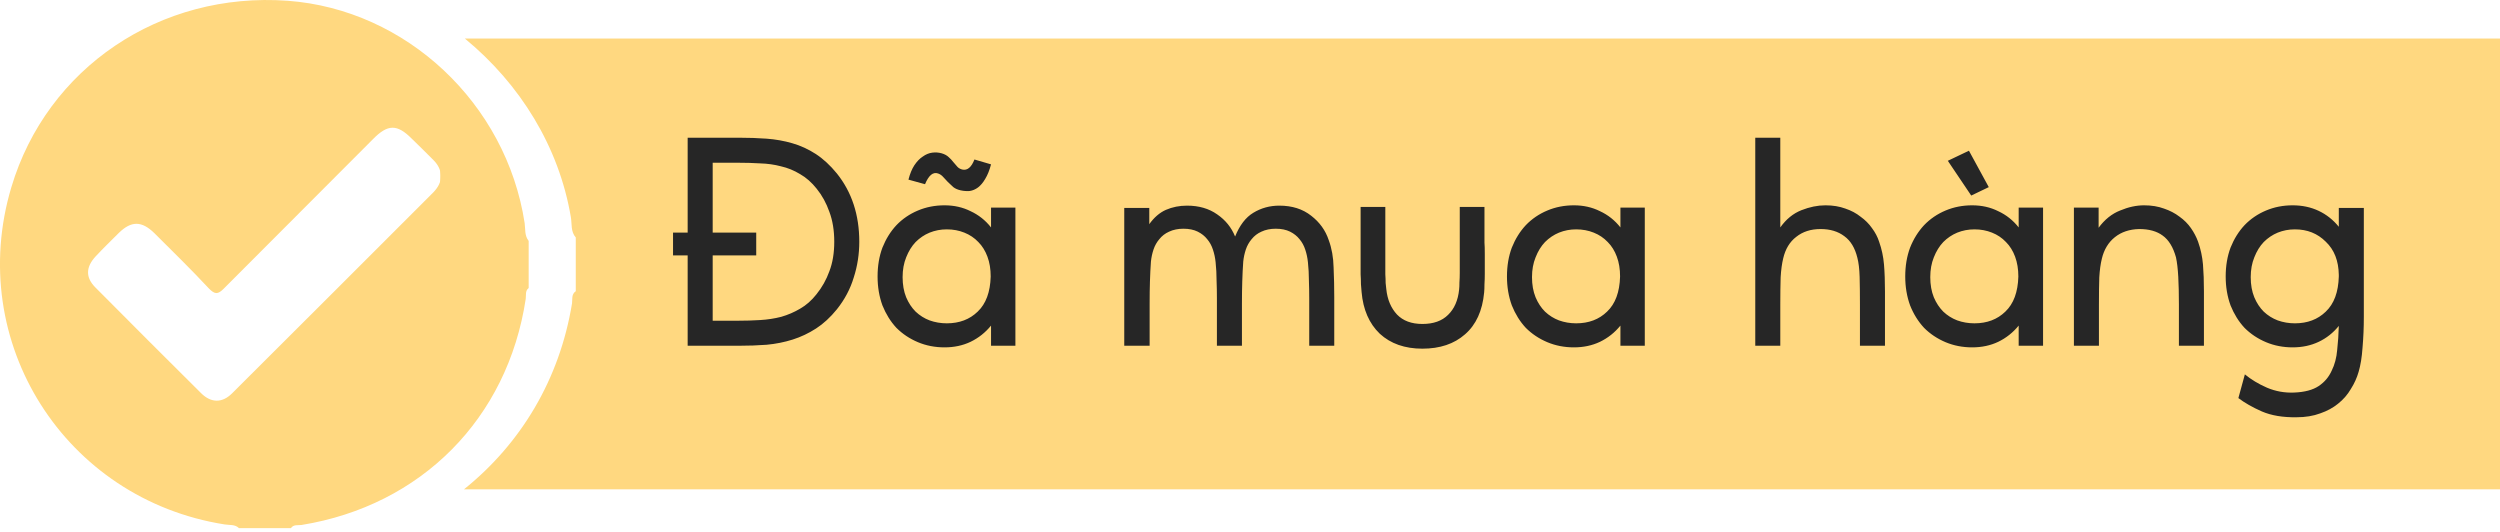
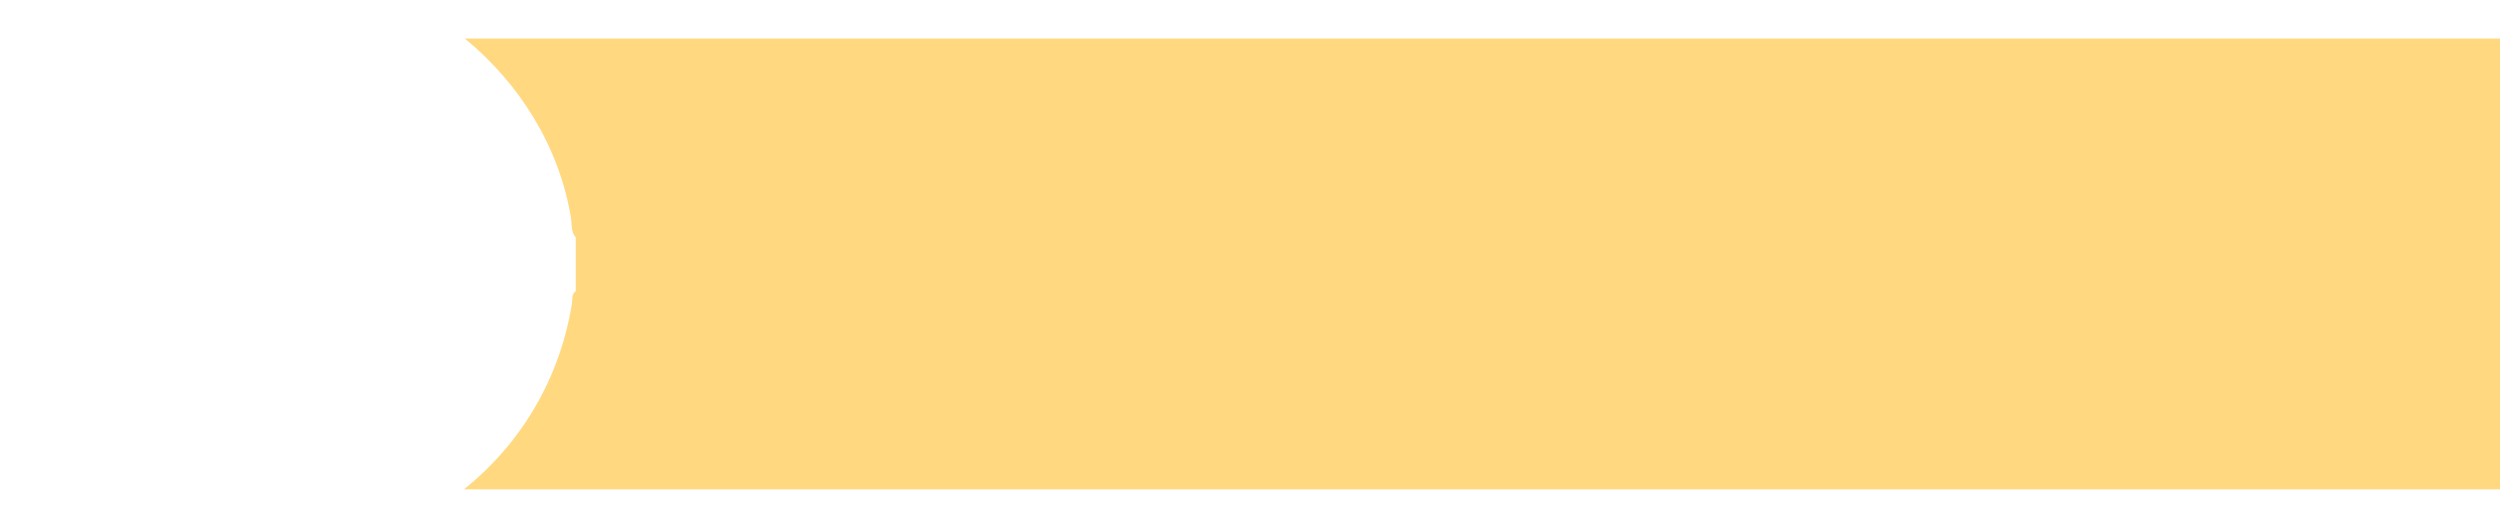
<svg xmlns="http://www.w3.org/2000/svg" width="94" height="20" viewBox="0 0 94 20" fill="none">
-   <path d="M10.938 19.859C10.287 19.859 9.637 19.859 8.987 19.859C8.837 19.709 8.627 19.749 8.447 19.719C2.437 18.769 -1.313 12.859 0.427 7.039C1.767 2.549 6.027 -0.321 10.818 0.029C15.277 0.359 19.038 3.889 19.727 8.389C19.758 8.609 19.718 8.859 19.878 9.059C19.878 9.649 19.878 10.239 19.878 10.829C19.738 10.939 19.788 11.099 19.767 11.239C19.087 15.739 15.838 19.009 11.338 19.739C11.207 19.759 11.037 19.709 10.938 19.859ZM16.578 6.599C16.567 6.369 16.457 6.179 16.297 6.019C16.027 5.749 15.758 5.479 15.477 5.209C14.928 4.659 14.578 4.669 14.027 5.229C12.158 7.109 10.277 8.979 8.407 10.859C8.187 11.079 8.077 11.069 7.857 10.849C7.187 10.129 6.497 9.459 5.807 8.769C5.327 8.299 4.937 8.299 4.467 8.759C4.177 9.049 3.877 9.339 3.597 9.639C3.227 10.039 3.207 10.429 3.587 10.809C4.907 12.139 6.227 13.459 7.557 14.779C7.937 15.159 8.357 15.159 8.727 14.789C11.258 12.269 13.777 9.749 16.297 7.229C16.468 7.049 16.587 6.849 16.578 6.599Z" fill="#FFD880" />
  <path d="M17.478 1.449C19.558 3.159 21.02 5.519 21.465 8.169C21.508 8.419 21.454 8.709 21.649 8.929C21.649 9.599 21.649 10.269 21.649 10.949C21.475 11.069 21.53 11.259 21.508 11.409C21.042 14.259 19.59 16.679 17.445 18.399H94.007V1.449H17.478Z" fill="#FFD880" />
-   <path d="M17.215 5.479C16.999 5.279 16.771 5.079 16.555 4.879V7.459C16.771 7.259 16.988 7.059 17.205 6.859C17.421 6.659 17.562 6.439 17.551 6.149C17.551 5.869 17.421 5.659 17.215 5.479Z" fill="#FFD880" />
-   <path d="M25.306 8.747H25.856V5.178H27.787C28.145 5.178 28.491 5.19 28.826 5.214C29.16 5.239 29.482 5.296 29.791 5.386C30.101 5.475 30.394 5.61 30.671 5.789C30.948 5.968 31.213 6.213 31.466 6.522C32.028 7.223 32.309 8.079 32.309 9.089C32.309 9.553 32.24 10.002 32.101 10.433C31.971 10.865 31.759 11.264 31.466 11.631C31.221 11.933 30.96 12.173 30.683 12.352C30.406 12.531 30.113 12.67 29.803 12.768C29.494 12.866 29.168 12.931 28.826 12.963C28.491 12.988 28.145 13 27.787 13H25.856V9.602H25.306V8.747ZM26.797 6.119V8.747H28.434V9.602H26.797V12.059H27.75C28.035 12.059 28.312 12.051 28.581 12.034C28.858 12.018 29.123 11.977 29.376 11.912C29.628 11.839 29.864 11.737 30.084 11.607C30.313 11.476 30.516 11.297 30.696 11.069C30.907 10.808 31.07 10.519 31.184 10.201C31.307 9.883 31.368 9.513 31.368 9.089C31.368 8.665 31.307 8.29 31.184 7.964C31.07 7.639 30.912 7.349 30.708 7.097C30.52 6.86 30.313 6.677 30.084 6.547C29.856 6.408 29.616 6.31 29.363 6.253C29.119 6.188 28.858 6.151 28.581 6.143C28.312 6.127 28.035 6.119 27.75 6.119H26.797ZM32.997 10.397C32.997 9.997 33.058 9.635 33.18 9.309C33.311 8.983 33.486 8.702 33.706 8.466C33.934 8.229 34.203 8.046 34.513 7.916C34.822 7.785 35.156 7.72 35.515 7.72C35.873 7.72 36.199 7.793 36.492 7.94C36.794 8.079 37.051 8.282 37.263 8.551V7.806H38.179V13H37.263V12.242C37.051 12.503 36.794 12.707 36.492 12.853C36.199 12.992 35.873 13.061 35.515 13.061C35.156 13.061 34.822 12.996 34.513 12.866C34.203 12.735 33.934 12.556 33.706 12.328C33.486 12.091 33.311 11.81 33.18 11.484C33.058 11.15 32.997 10.788 32.997 10.397ZM33.938 10.421C33.938 10.706 33.983 10.959 34.072 11.179C34.162 11.391 34.28 11.57 34.427 11.717C34.582 11.863 34.757 11.973 34.953 12.047C35.156 12.12 35.372 12.157 35.6 12.157C36.073 12.157 36.46 12.01 36.761 11.717C37.071 11.423 37.234 10.983 37.25 10.397C37.25 10.12 37.21 9.871 37.128 9.651C37.047 9.431 36.932 9.248 36.786 9.101C36.639 8.946 36.464 8.828 36.26 8.747C36.057 8.665 35.837 8.624 35.6 8.624C35.372 8.624 35.156 8.665 34.953 8.747C34.757 8.828 34.582 8.946 34.427 9.101C34.28 9.256 34.162 9.447 34.072 9.676C33.983 9.896 33.938 10.144 33.938 10.421ZM34.158 6.754C34.215 6.534 34.288 6.355 34.378 6.217C34.476 6.07 34.582 5.96 34.696 5.887C34.81 5.805 34.928 5.756 35.05 5.74C35.172 5.724 35.291 5.732 35.405 5.764C35.519 5.797 35.608 5.846 35.674 5.911C35.739 5.968 35.796 6.029 35.845 6.094C35.902 6.16 35.955 6.221 36.004 6.278C36.053 6.327 36.114 6.359 36.187 6.376C36.374 6.416 36.525 6.29 36.639 5.997L37.263 6.18C37.206 6.4 37.132 6.583 37.042 6.73C36.961 6.869 36.871 6.974 36.774 7.048C36.676 7.121 36.57 7.166 36.456 7.182C36.35 7.19 36.24 7.182 36.126 7.158C36.012 7.133 35.918 7.093 35.845 7.036C35.771 6.97 35.702 6.905 35.637 6.84C35.58 6.775 35.523 6.714 35.466 6.657C35.409 6.591 35.344 6.547 35.27 6.522C35.083 6.457 34.92 6.591 34.781 6.926L34.158 6.754ZM46.697 13H45.756V11.24C45.756 10.996 45.752 10.763 45.743 10.543C45.743 10.315 45.731 10.087 45.707 9.859C45.69 9.696 45.658 9.541 45.609 9.394C45.56 9.24 45.487 9.105 45.389 8.991C45.299 8.877 45.181 8.783 45.035 8.71C44.888 8.637 44.709 8.6 44.497 8.6C44.293 8.6 44.114 8.637 43.959 8.71C43.812 8.775 43.69 8.869 43.592 8.991C43.495 9.105 43.421 9.236 43.372 9.382C43.323 9.529 43.291 9.68 43.275 9.834C43.258 10.071 43.246 10.319 43.238 10.58C43.23 10.833 43.226 11.11 43.226 11.411V13H42.272V7.818H43.213V8.429C43.393 8.176 43.6 7.997 43.837 7.891C44.081 7.785 44.346 7.732 44.631 7.732C45.079 7.732 45.458 7.842 45.768 8.062C46.077 8.274 46.301 8.551 46.44 8.893C46.611 8.47 46.839 8.172 47.124 8.001C47.418 7.822 47.744 7.732 48.102 7.732C48.583 7.732 48.982 7.859 49.3 8.111C49.618 8.356 49.838 8.661 49.96 9.028C50.074 9.337 50.135 9.68 50.143 10.054C50.16 10.421 50.168 10.796 50.168 11.179V13H49.227V11.24C49.227 10.996 49.223 10.763 49.215 10.543C49.215 10.315 49.202 10.087 49.178 9.859C49.161 9.696 49.129 9.541 49.08 9.394C49.031 9.24 48.958 9.105 48.86 8.991C48.77 8.877 48.652 8.783 48.506 8.71C48.359 8.637 48.18 8.6 47.968 8.6C47.764 8.6 47.585 8.637 47.43 8.71C47.283 8.775 47.161 8.869 47.063 8.991C46.966 9.105 46.892 9.236 46.843 9.382C46.794 9.529 46.762 9.68 46.746 9.834C46.729 10.071 46.717 10.319 46.709 10.58C46.701 10.833 46.697 11.11 46.697 11.411V13ZM53.482 13.11C52.822 13.11 52.288 12.923 51.88 12.548C51.481 12.165 51.253 11.643 51.196 10.983C51.188 10.91 51.18 10.812 51.172 10.69C51.172 10.568 51.167 10.441 51.159 10.311C51.159 10.181 51.159 10.059 51.159 9.944C51.159 9.822 51.159 9.724 51.159 9.651V7.781H52.088V9.651C52.088 9.733 52.088 9.834 52.088 9.957C52.088 10.071 52.088 10.189 52.088 10.311C52.096 10.425 52.1 10.535 52.1 10.641C52.109 10.739 52.117 10.816 52.125 10.873C52.166 11.264 52.3 11.582 52.528 11.827C52.756 12.063 53.074 12.181 53.482 12.181C53.897 12.181 54.219 12.067 54.447 11.839C54.683 11.611 54.822 11.293 54.863 10.886C54.871 10.82 54.875 10.731 54.875 10.617C54.883 10.503 54.887 10.38 54.887 10.25C54.887 10.12 54.887 9.993 54.887 9.871C54.887 9.741 54.887 9.635 54.887 9.553V7.781H55.816C55.816 8.058 55.816 8.27 55.816 8.417C55.816 8.555 55.816 8.657 55.816 8.722C55.816 8.787 55.816 8.832 55.816 8.857C55.816 8.873 55.816 8.901 55.816 8.942C55.816 8.975 55.816 9.036 55.816 9.126C55.824 9.215 55.828 9.358 55.828 9.553C55.828 9.643 55.828 9.757 55.828 9.896C55.828 10.026 55.828 10.16 55.828 10.299C55.828 10.429 55.824 10.56 55.816 10.69C55.816 10.812 55.812 10.914 55.804 10.996C55.739 11.688 55.498 12.214 55.083 12.572C54.675 12.931 54.142 13.11 53.482 13.11ZM56.662 10.397C56.662 9.997 56.723 9.635 56.845 9.309C56.976 8.983 57.151 8.702 57.371 8.466C57.599 8.229 57.868 8.046 58.178 7.916C58.487 7.785 58.821 7.72 59.18 7.72C59.538 7.72 59.864 7.793 60.158 7.94C60.459 8.079 60.716 8.282 60.928 8.551V7.806H61.844V13H60.928V12.242C60.716 12.503 60.459 12.707 60.158 12.853C59.864 12.992 59.538 13.061 59.18 13.061C58.821 13.061 58.487 12.996 58.178 12.866C57.868 12.735 57.599 12.556 57.371 12.328C57.151 12.091 56.976 11.81 56.845 11.484C56.723 11.15 56.662 10.788 56.662 10.397ZM57.603 10.421C57.603 10.706 57.648 10.959 57.738 11.179C57.827 11.391 57.945 11.57 58.092 11.717C58.247 11.863 58.422 11.973 58.618 12.047C58.821 12.12 59.037 12.157 59.265 12.157C59.738 12.157 60.125 12.01 60.426 11.717C60.736 11.423 60.899 10.983 60.915 10.397C60.915 10.12 60.875 9.871 60.793 9.651C60.712 9.431 60.598 9.248 60.451 9.101C60.304 8.946 60.129 8.828 59.925 8.747C59.722 8.665 59.502 8.624 59.265 8.624C59.037 8.624 58.821 8.665 58.618 8.747C58.422 8.828 58.247 8.946 58.092 9.101C57.945 9.256 57.827 9.447 57.738 9.676C57.648 9.896 57.603 10.144 57.603 10.421ZM66.939 13H65.998V5.178H66.939V8.551C67.159 8.241 67.424 8.026 67.734 7.903C68.044 7.781 68.345 7.72 68.638 7.72C68.915 7.72 69.164 7.761 69.384 7.842C69.604 7.916 69.795 8.017 69.958 8.148C70.129 8.27 70.272 8.413 70.386 8.576C70.508 8.739 70.598 8.91 70.655 9.089C70.753 9.366 70.814 9.651 70.838 9.944C70.863 10.238 70.875 10.576 70.875 10.959V13H69.934V11.46C69.934 11.053 69.93 10.702 69.922 10.409C69.914 10.116 69.885 9.875 69.836 9.688C69.746 9.321 69.584 9.052 69.347 8.881C69.111 8.702 68.814 8.612 68.455 8.612C68.088 8.612 67.783 8.71 67.538 8.906C67.294 9.093 67.131 9.362 67.049 9.712C67.001 9.908 66.968 10.148 66.952 10.433C66.944 10.71 66.939 11.053 66.939 11.46V13ZM71.637 10.397C71.637 9.997 71.698 9.635 71.82 9.309C71.95 8.983 72.126 8.702 72.346 8.466C72.574 8.229 72.843 8.046 73.152 7.916C73.462 7.785 73.796 7.72 74.154 7.72C74.513 7.72 74.839 7.793 75.132 7.94C75.434 8.079 75.69 8.282 75.902 8.551V7.806H76.819V13H75.902V12.242C75.69 12.503 75.434 12.707 75.132 12.853C74.839 12.992 74.513 13.061 74.154 13.061C73.796 13.061 73.462 12.996 73.152 12.866C72.843 12.735 72.574 12.556 72.346 12.328C72.126 12.091 71.95 11.81 71.82 11.484C71.698 11.15 71.637 10.788 71.637 10.397ZM72.578 10.421C72.578 10.706 72.623 10.959 72.712 11.179C72.802 11.391 72.92 11.57 73.067 11.717C73.221 11.863 73.397 11.973 73.592 12.047C73.796 12.12 74.012 12.157 74.24 12.157C74.713 12.157 75.1 12.01 75.401 11.717C75.711 11.423 75.874 10.983 75.89 10.397C75.89 10.12 75.849 9.871 75.768 9.651C75.686 9.431 75.572 9.248 75.425 9.101C75.279 8.946 75.104 8.828 74.9 8.747C74.696 8.665 74.476 8.624 74.24 8.624C74.012 8.624 73.796 8.665 73.592 8.747C73.397 8.828 73.221 8.946 73.067 9.101C72.92 9.256 72.802 9.447 72.712 9.676C72.623 9.896 72.578 10.144 72.578 10.421ZM74.118 7.353L73.238 6.046L74.032 5.667L74.778 7.036L74.118 7.353ZM82.868 13H81.927V11.46C81.927 11.053 81.919 10.702 81.903 10.409C81.886 10.107 81.858 9.863 81.817 9.676C81.711 9.293 81.544 9.02 81.316 8.857C81.096 8.694 80.803 8.612 80.436 8.612C80.069 8.62 79.764 8.722 79.519 8.918C79.275 9.113 79.112 9.382 79.03 9.724C78.981 9.92 78.949 10.156 78.933 10.433C78.924 10.71 78.92 11.053 78.92 11.46V13H77.979V7.806H78.908V8.563C79.136 8.254 79.405 8.038 79.715 7.916C80.025 7.785 80.326 7.72 80.619 7.72C80.896 7.72 81.145 7.761 81.365 7.842C81.585 7.916 81.78 8.017 81.951 8.148C82.123 8.27 82.265 8.413 82.379 8.576C82.493 8.739 82.583 8.91 82.648 9.089C82.746 9.366 82.807 9.651 82.832 9.944C82.856 10.238 82.868 10.576 82.868 10.959V13ZM83.686 10.397C83.686 9.997 83.747 9.635 83.869 9.309C84 8.983 84.175 8.702 84.395 8.466C84.623 8.229 84.892 8.046 85.202 7.916C85.511 7.785 85.845 7.72 86.204 7.72C86.562 7.72 86.888 7.789 87.182 7.928C87.475 8.066 87.728 8.266 87.939 8.527V7.818H88.88V11.924C88.88 12.316 88.864 12.694 88.832 13.061C88.807 13.428 88.758 13.733 88.685 13.978C88.62 14.206 88.522 14.422 88.392 14.626C88.269 14.837 88.11 15.021 87.915 15.176C87.728 15.33 87.503 15.453 87.243 15.542C86.982 15.64 86.684 15.689 86.35 15.689C85.837 15.697 85.401 15.624 85.043 15.469C84.692 15.314 84.399 15.147 84.163 14.968L84.407 14.076C84.643 14.271 84.92 14.438 85.238 14.577C85.564 14.715 85.906 14.776 86.265 14.76C86.656 14.744 86.962 14.662 87.182 14.516C87.402 14.369 87.564 14.177 87.67 13.941C87.784 13.713 87.854 13.452 87.878 13.159C87.911 12.866 87.931 12.564 87.939 12.254C87.728 12.515 87.475 12.715 87.182 12.853C86.888 12.992 86.562 13.061 86.204 13.061C85.845 13.061 85.511 12.996 85.202 12.866C84.892 12.735 84.623 12.556 84.395 12.328C84.175 12.091 84 11.81 83.869 11.484C83.747 11.15 83.686 10.788 83.686 10.397ZM84.627 10.421C84.627 10.706 84.672 10.959 84.762 11.179C84.851 11.391 84.969 11.57 85.116 11.717C85.271 11.863 85.446 11.973 85.642 12.047C85.845 12.12 86.061 12.157 86.289 12.157C86.762 12.157 87.149 12.01 87.45 11.717C87.76 11.423 87.923 10.983 87.939 10.397V10.336C87.931 9.806 87.768 9.39 87.45 9.089C87.141 8.779 86.754 8.624 86.289 8.624C86.061 8.624 85.845 8.665 85.642 8.747C85.446 8.828 85.271 8.946 85.116 9.101C84.969 9.256 84.851 9.447 84.762 9.676C84.672 9.896 84.627 10.144 84.627 10.421Z" fill="#262626" />
</svg>